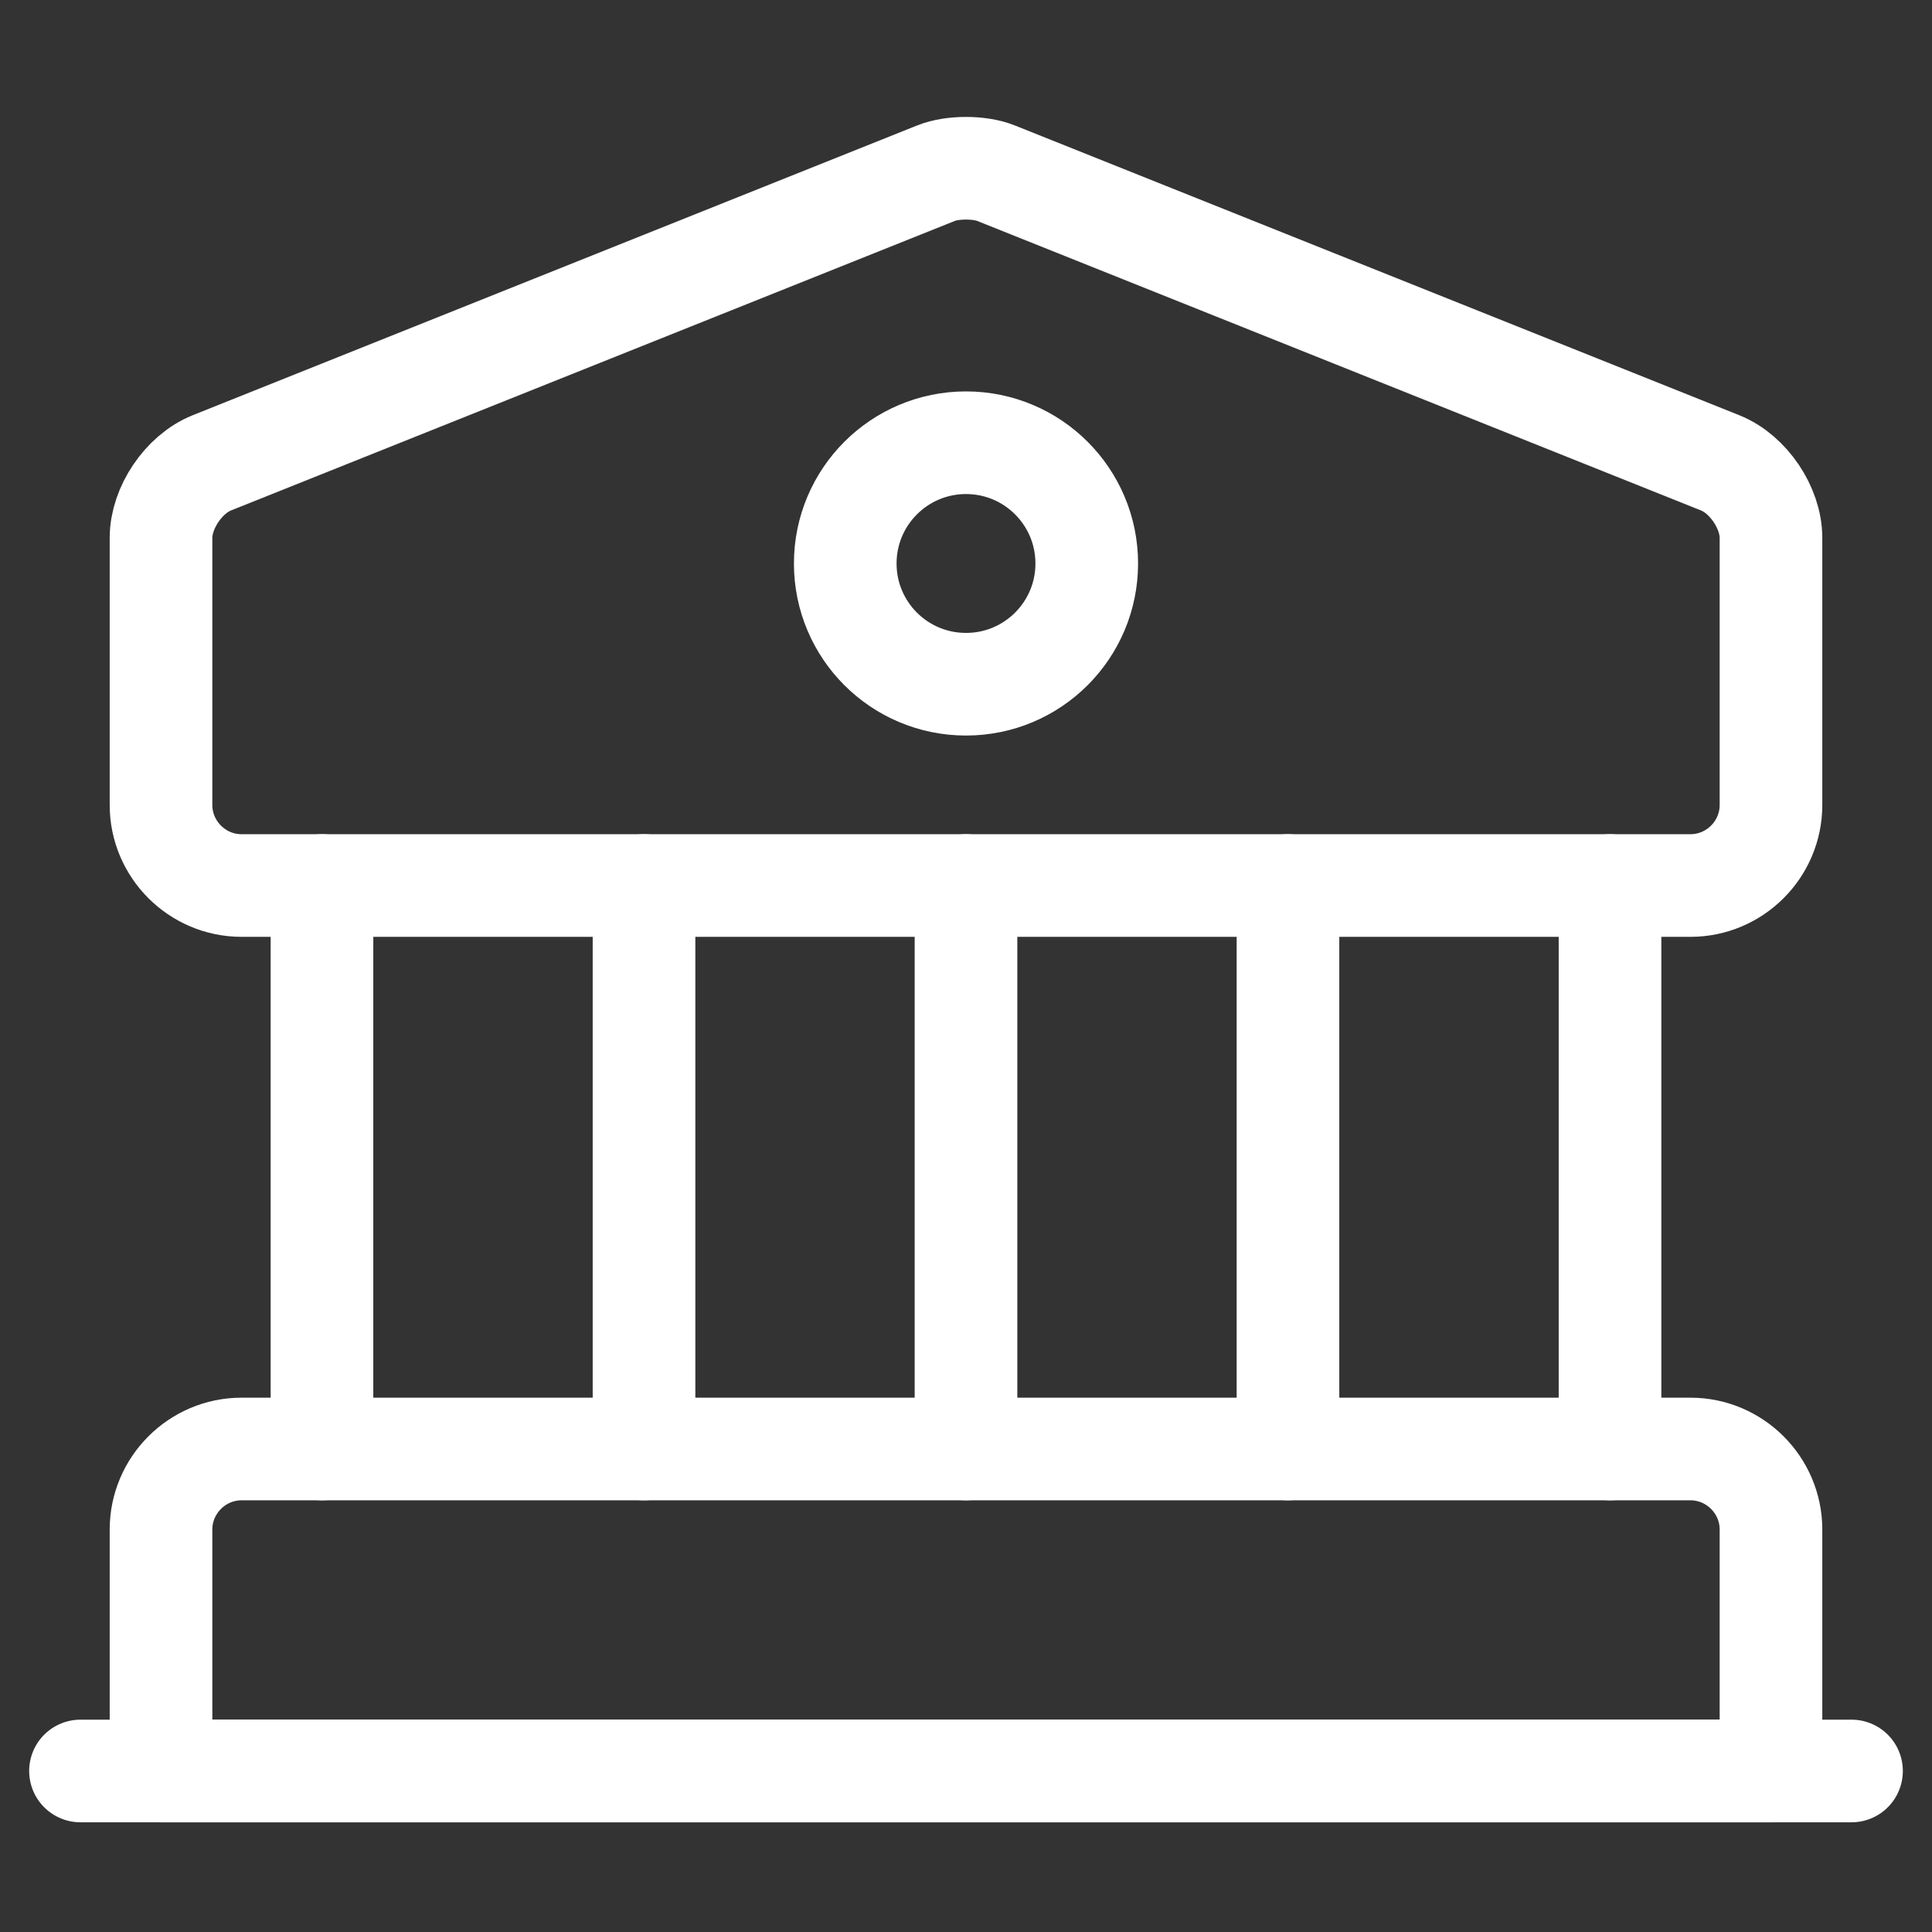
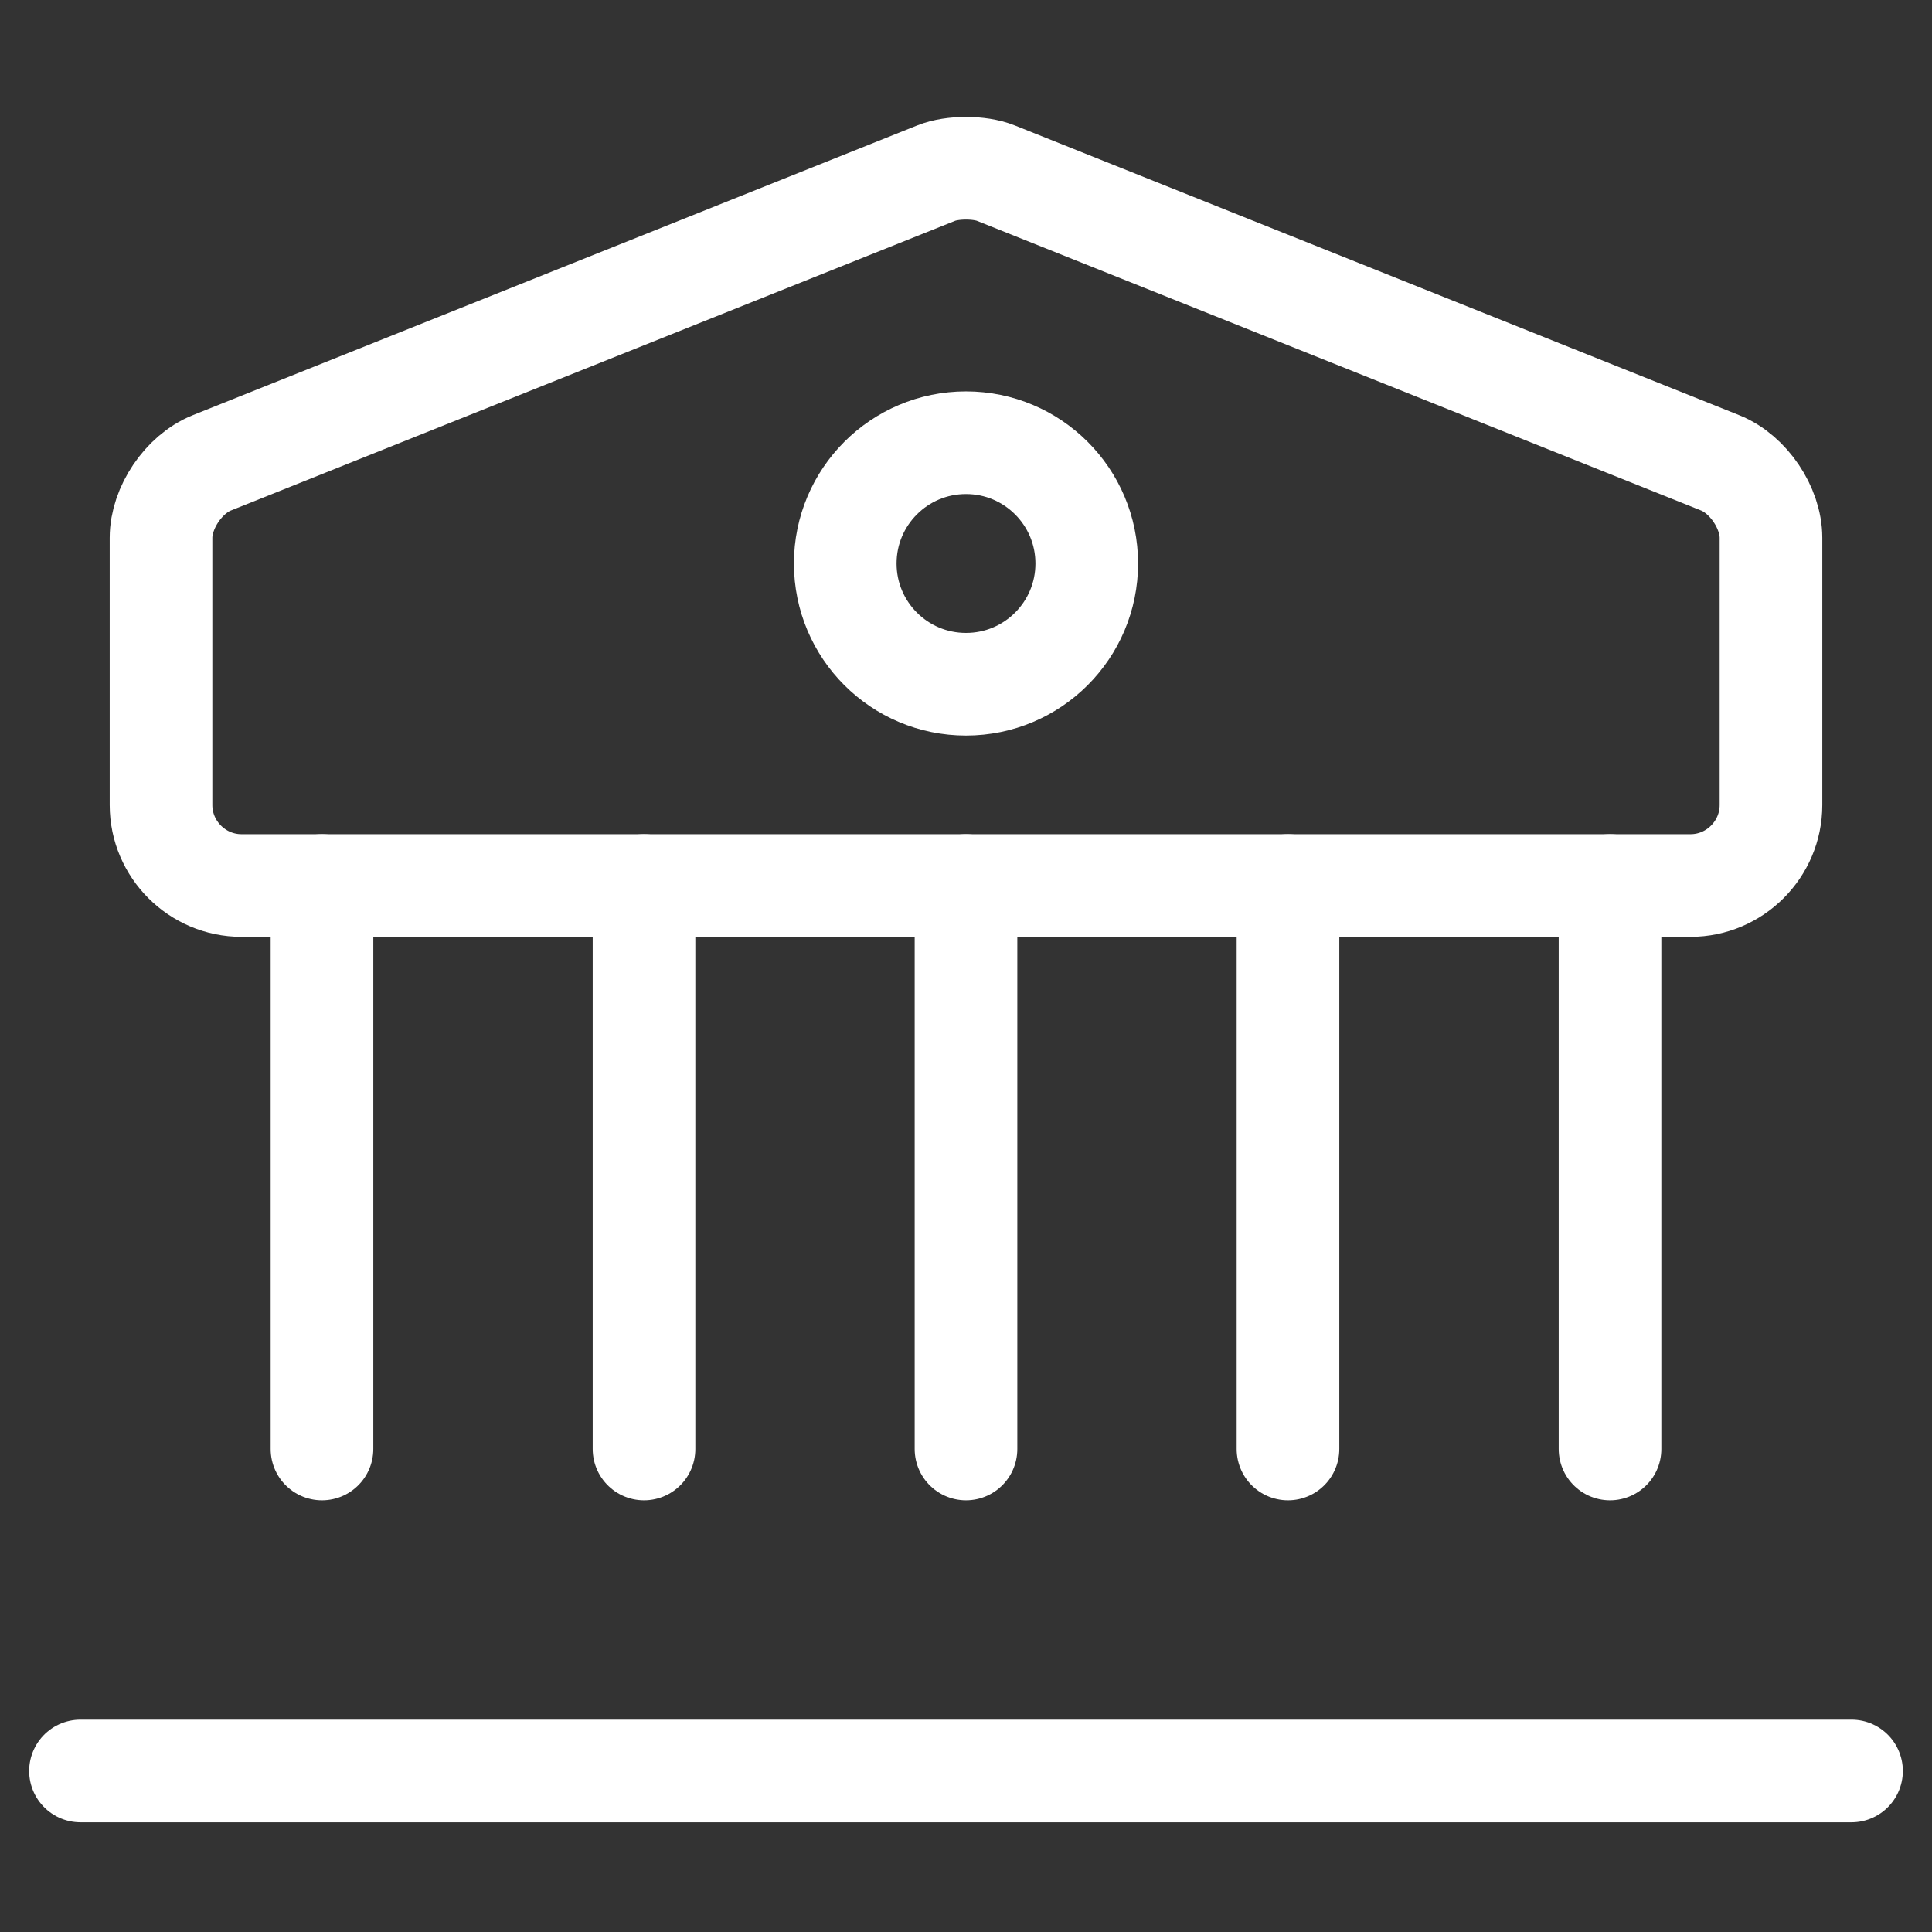
<svg xmlns="http://www.w3.org/2000/svg" width="32" height="32" viewBox="0 0 32 32" fill="none">
  <rect x="0" y="0" width="32" height="32" fill="#333333" stroke="none" />
  <path d="M16.493 2.867L28.493 7.667C28.96 7.854 29.333 8.413 29.333 8.907V13.334C29.333 14.067 28.733 14.667 28 14.667H4C3.267 14.667 2.667 14.067 2.667 13.334V8.907C2.667 8.413 3.04 7.854 3.507 7.667L15.507 2.867C15.773 2.76 16.227 2.76 16.493 2.867Z" stroke="white" stroke-width="1.7" stroke-miterlimit="10" stroke-linecap="round" stroke-linejoin="round" />
-   <path d="M29.333 29.333H2.667V25.333C2.667 24.6 3.267 24 4 24H28C28.733 24 29.333 24.6 29.333 25.333V29.333Z" stroke="white" stroke-width="1.7" stroke-miterlimit="10" stroke-linecap="round" stroke-linejoin="round" />
  <path d="M5.333 24V14.667" stroke="white" stroke-width="1.7" stroke-miterlimit="10" stroke-linecap="round" stroke-linejoin="round" />
  <path d="M10.667 24V14.667" stroke="white" stroke-width="1.7" stroke-miterlimit="10" stroke-linecap="round" stroke-linejoin="round" />
  <path d="M16 24V14.667" stroke="white" stroke-width="1.7" stroke-miterlimit="10" stroke-linecap="round" stroke-linejoin="round" />
  <path d="M21.333 24V14.667" stroke="white" stroke-width="1.7" stroke-miterlimit="10" stroke-linecap="round" stroke-linejoin="round" />
  <path d="M26.667 24V14.667" stroke="white" stroke-width="1.7" stroke-miterlimit="10" stroke-linecap="round" stroke-linejoin="round" />
  <path d="M1.333 29.333H30.667" stroke="white" stroke-width="1.7" stroke-miterlimit="10" stroke-linecap="round" stroke-linejoin="round" />
  <path d="M16 11.333C17.105 11.333 18 10.438 18 9.333C18 8.229 17.105 7.333 16 7.333C14.895 7.333 14 8.229 14 9.333C14 10.438 14.895 11.333 16 11.333Z" stroke="white" stroke-width="1.7" stroke-miterlimit="10" stroke-linecap="round" stroke-linejoin="round" />
</svg>